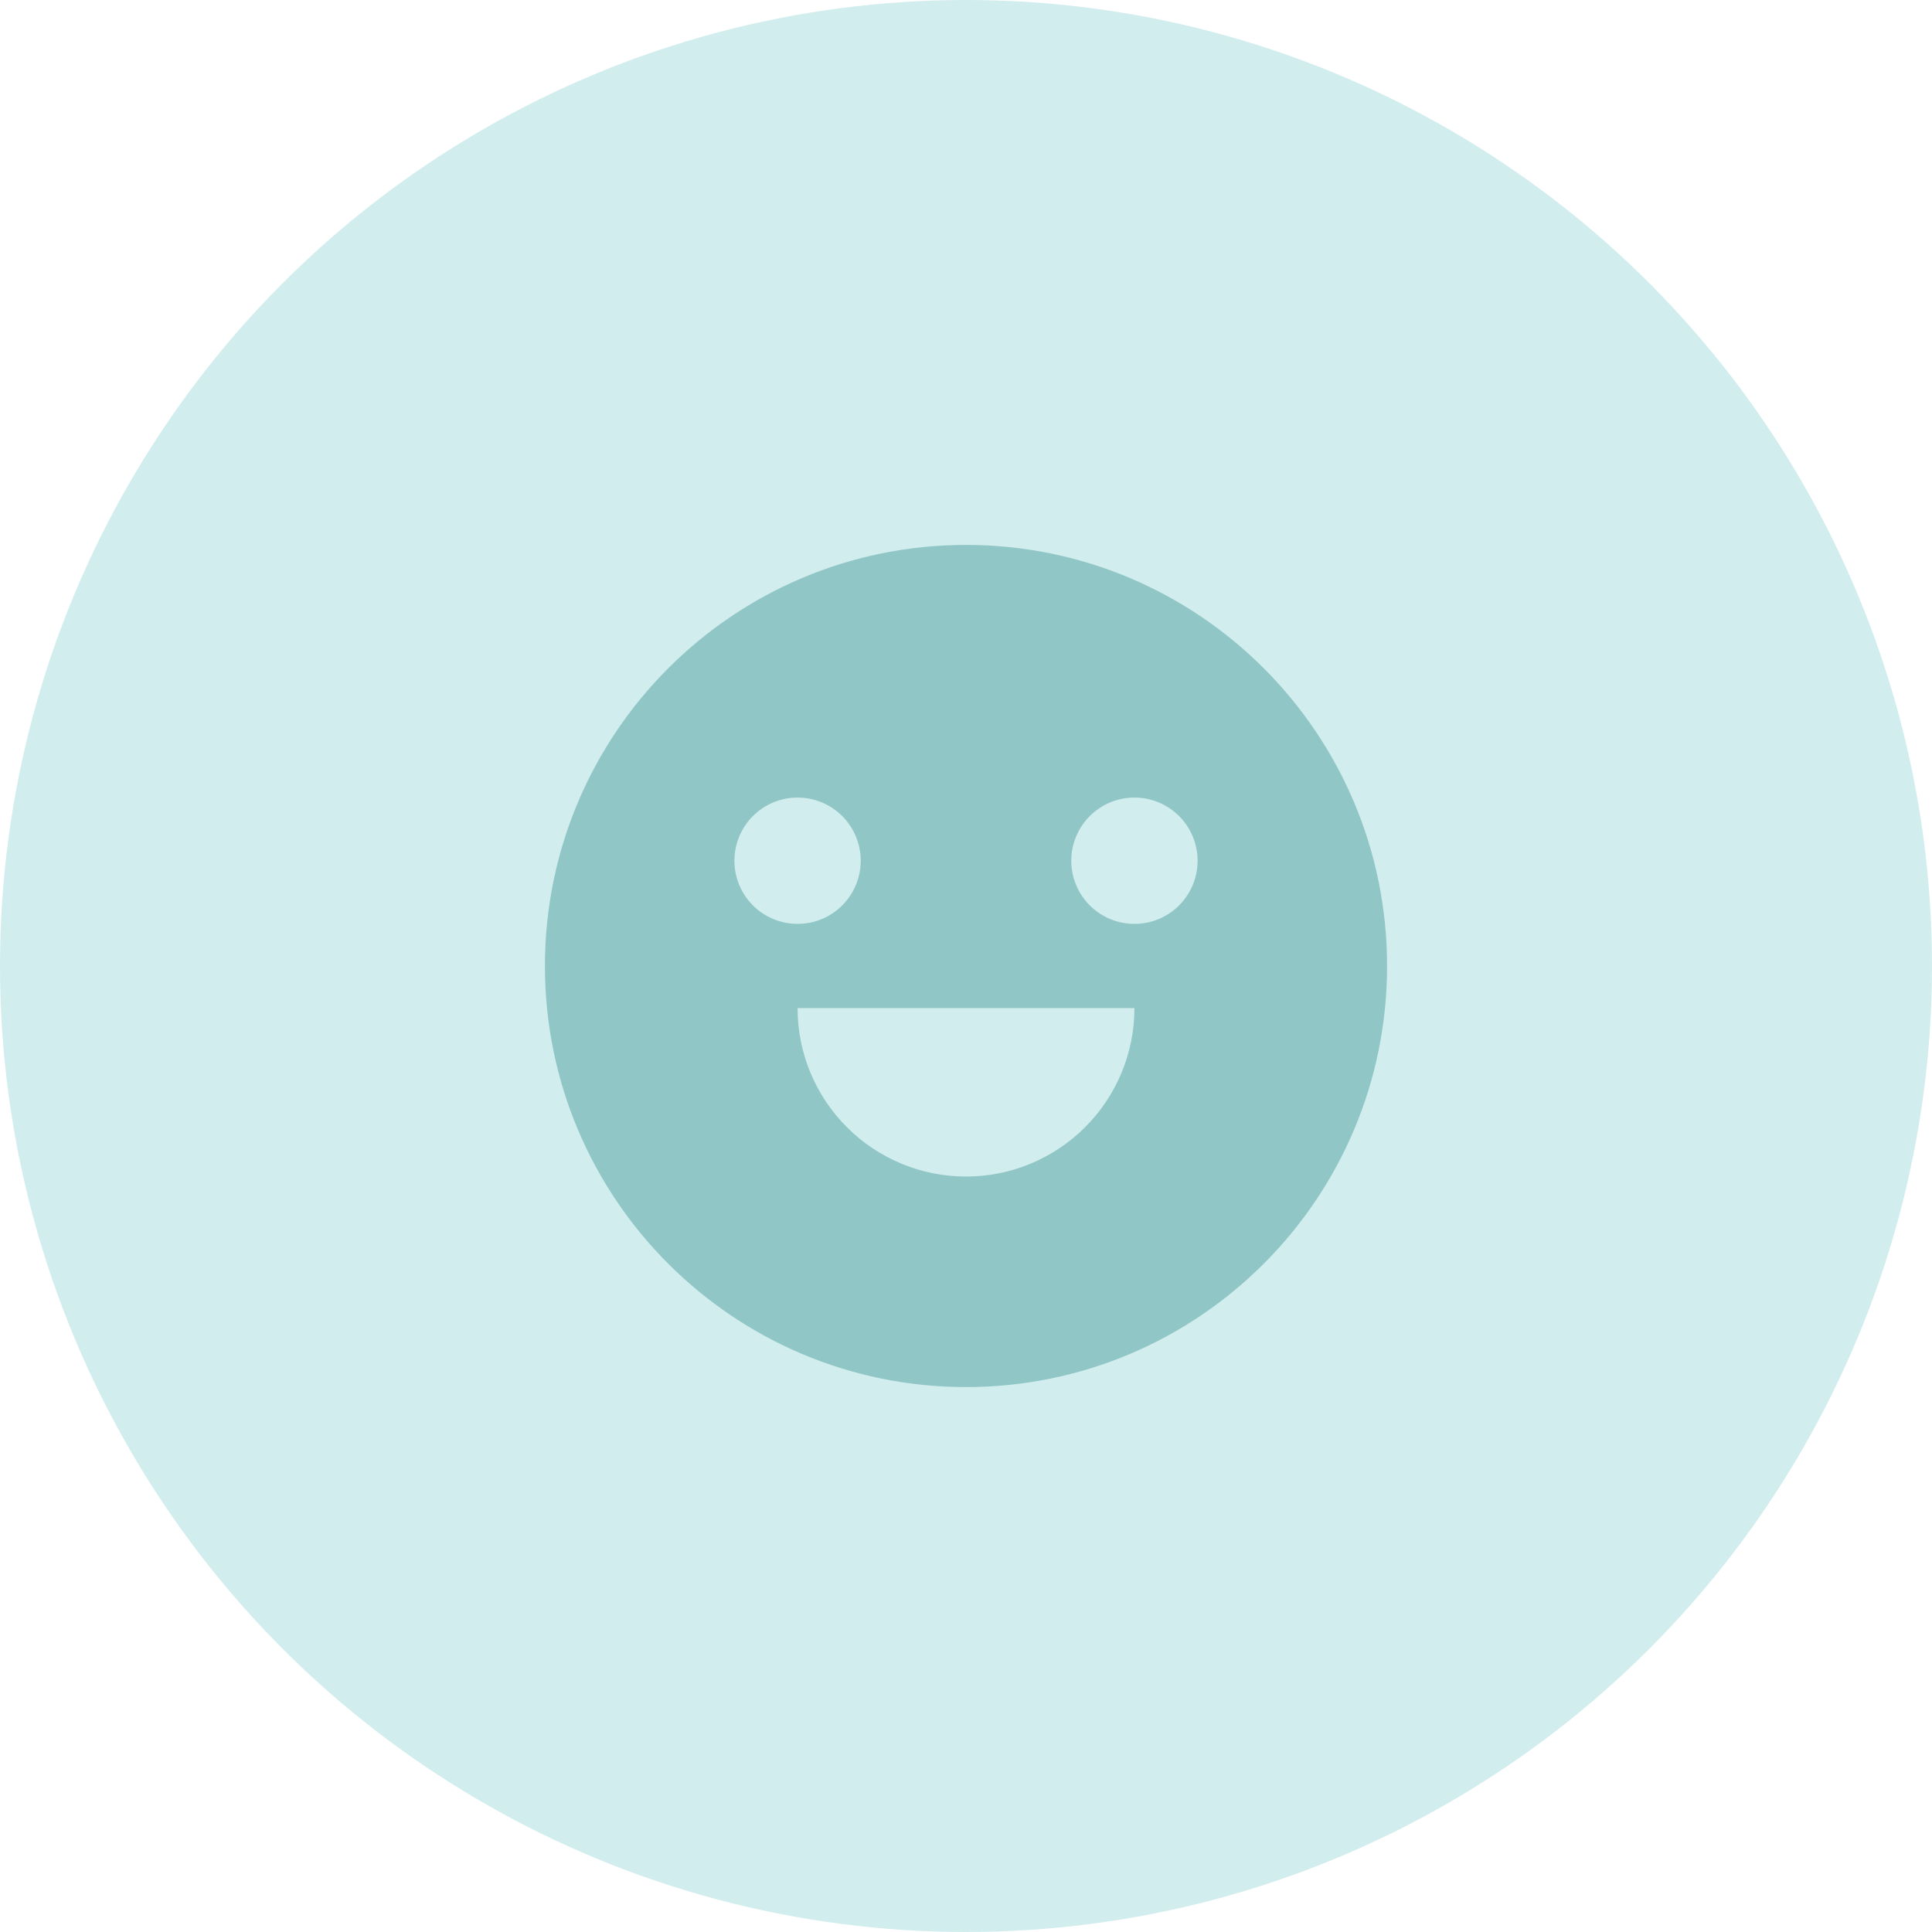
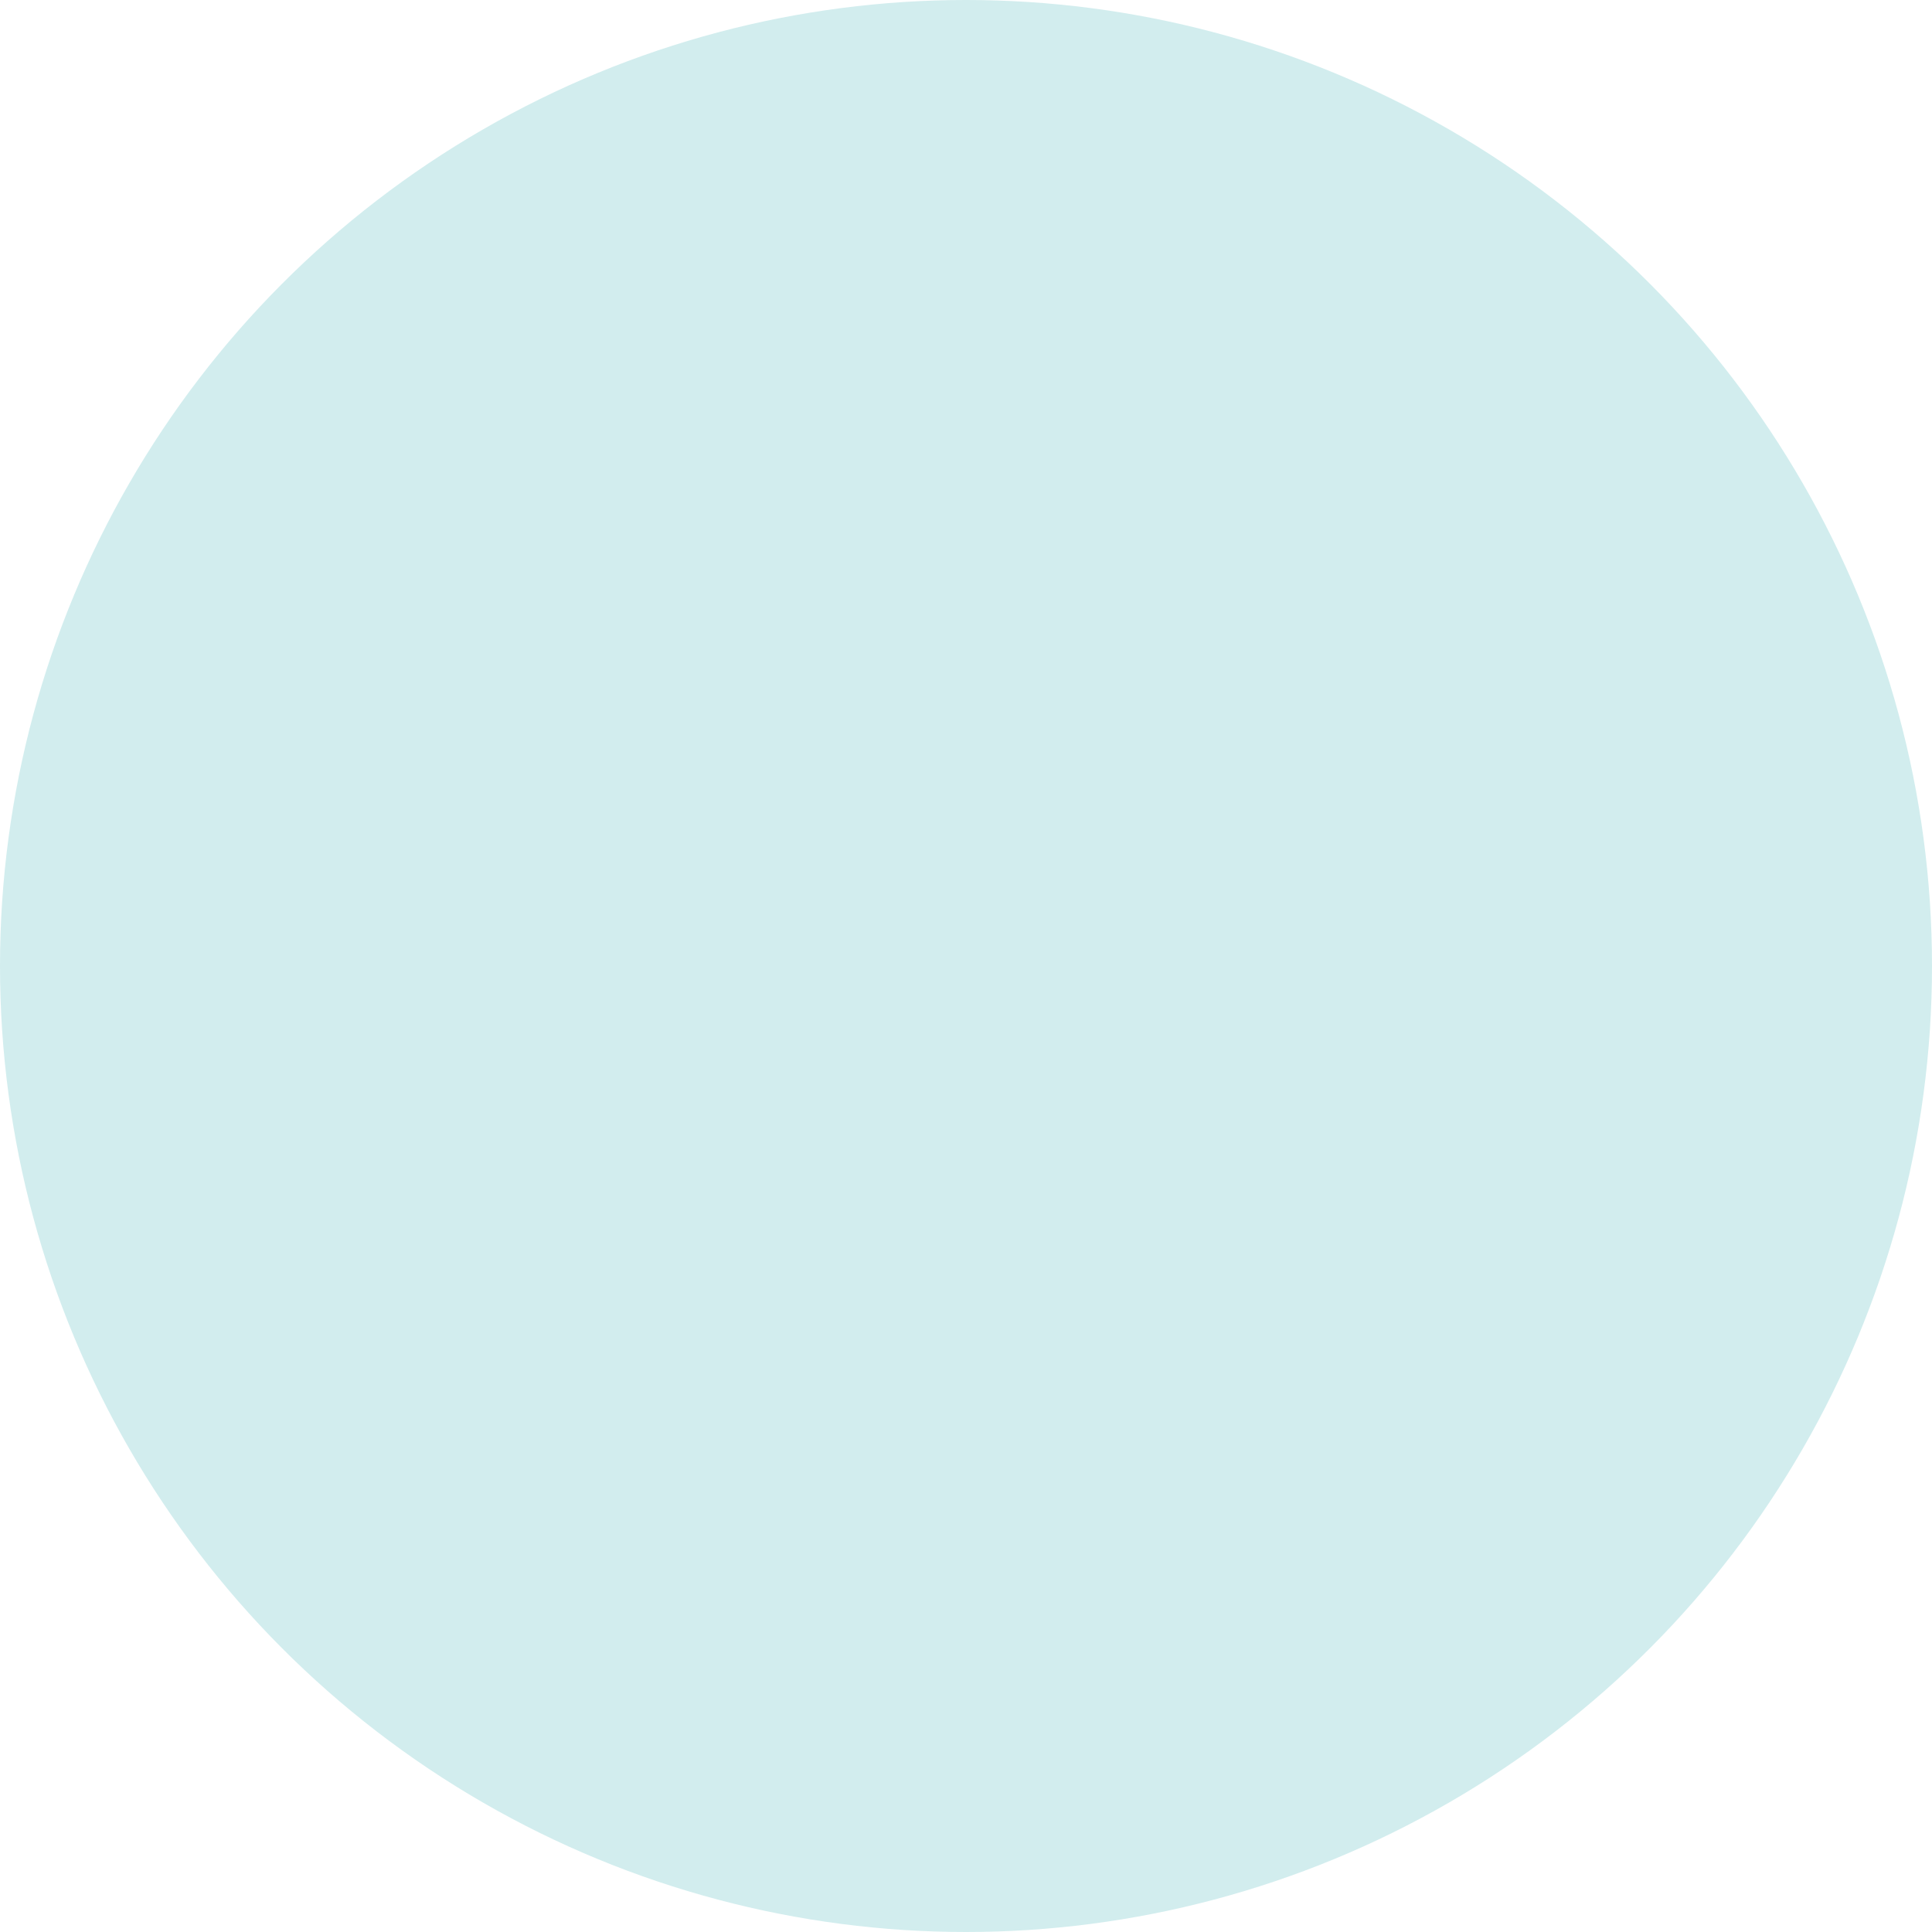
<svg xmlns="http://www.w3.org/2000/svg" width="78" height="78" viewBox="0 0 78 78" fill="none">
  <circle cx="39" cy="39" r="39" fill="#D2EDEE" />
-   <path d="M39 56C29.611 56 22 48.389 22 39C22 29.611 29.611 22 39 22C48.389 22 56 29.611 56 39C56 48.389 48.389 56 39 56ZM32.2 40.7C32.2 42.504 32.916 44.233 34.192 45.508C35.467 46.784 37.197 47.5 39 47.5C40.803 47.5 42.533 46.784 43.808 45.508C45.084 44.233 45.8 42.504 45.8 40.7H32.2ZM32.2 37.3C32.876 37.3 33.525 37.031 34.003 36.553C34.481 36.075 34.75 35.426 34.75 34.75C34.75 34.074 34.481 33.425 34.003 32.947C33.525 32.469 32.876 32.2 32.2 32.2C31.524 32.2 30.875 32.469 30.397 32.947C29.919 33.425 29.65 34.074 29.65 34.75C29.65 35.426 29.919 36.075 30.397 36.553C30.875 37.031 31.524 37.3 32.2 37.3ZM45.8 37.3C46.476 37.3 47.125 37.031 47.603 36.553C48.081 36.075 48.35 35.426 48.35 34.75C48.35 34.074 48.081 33.425 47.603 32.947C47.125 32.469 46.476 32.2 45.8 32.2C45.124 32.2 44.475 32.469 43.997 32.947C43.519 33.425 43.25 34.074 43.25 34.75C43.25 35.426 43.519 36.075 43.997 36.553C44.475 37.031 45.124 37.3 45.8 37.3Z" fill="#91C6C7" />
</svg>